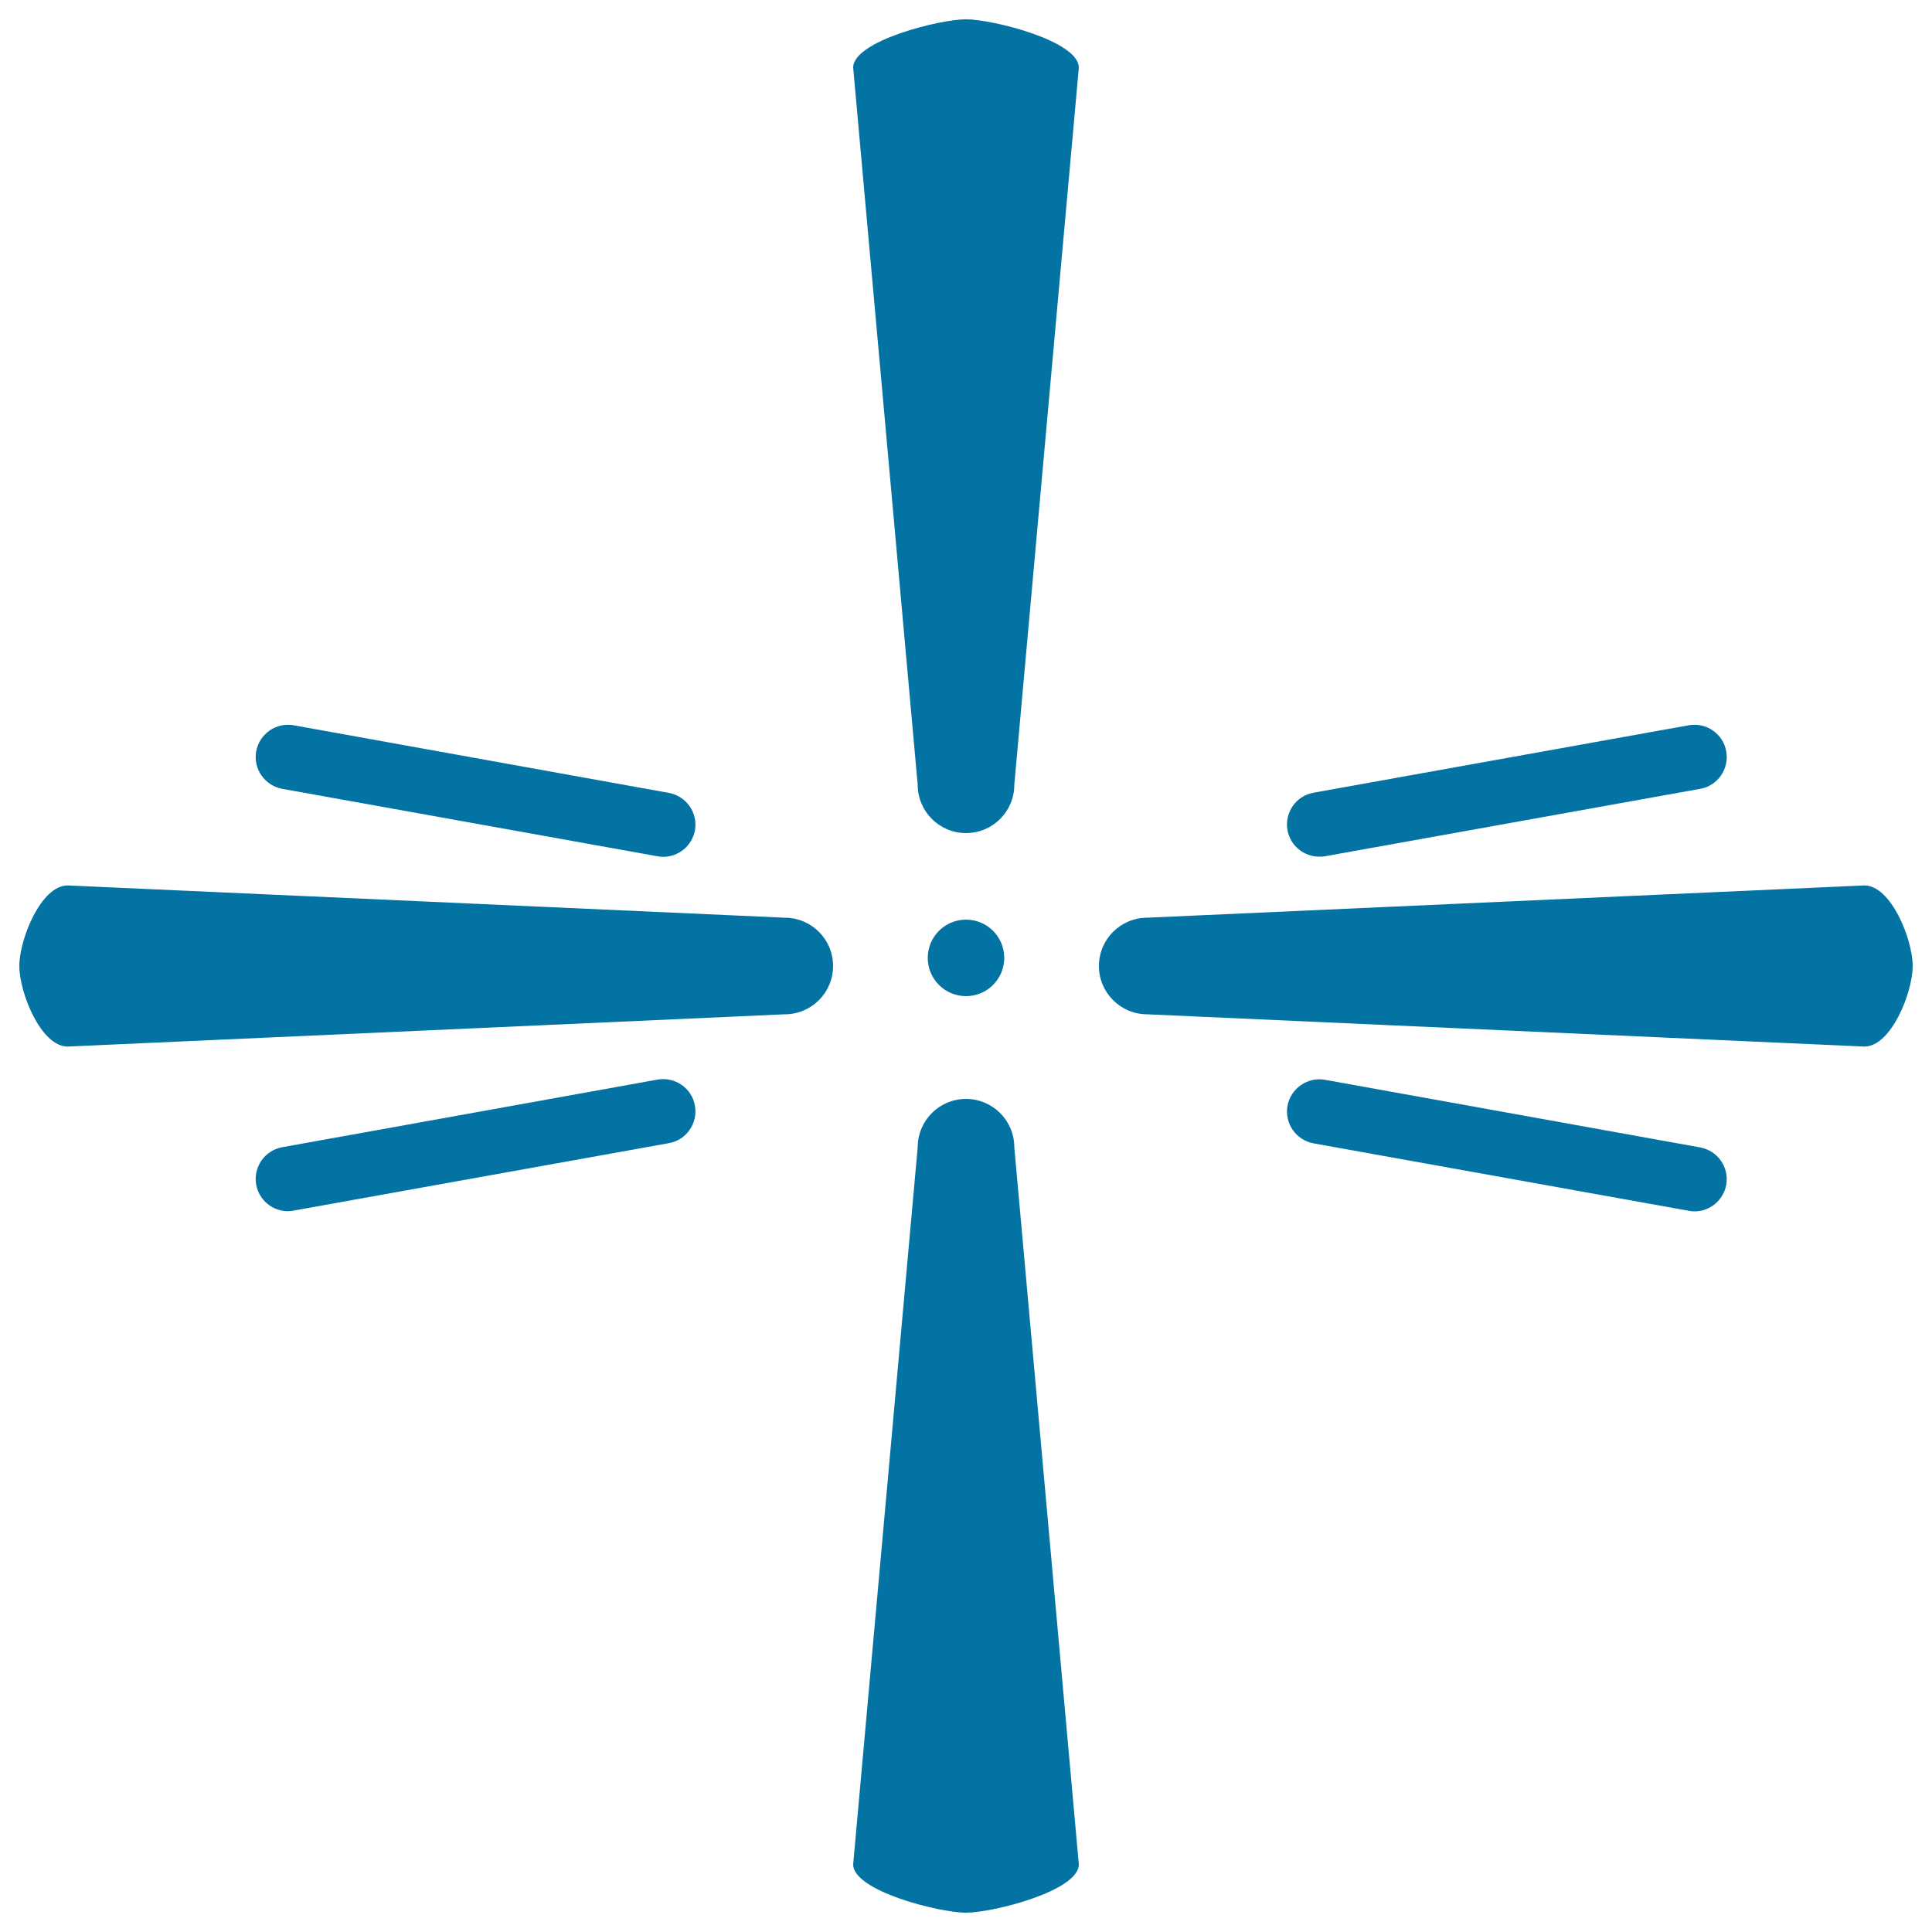
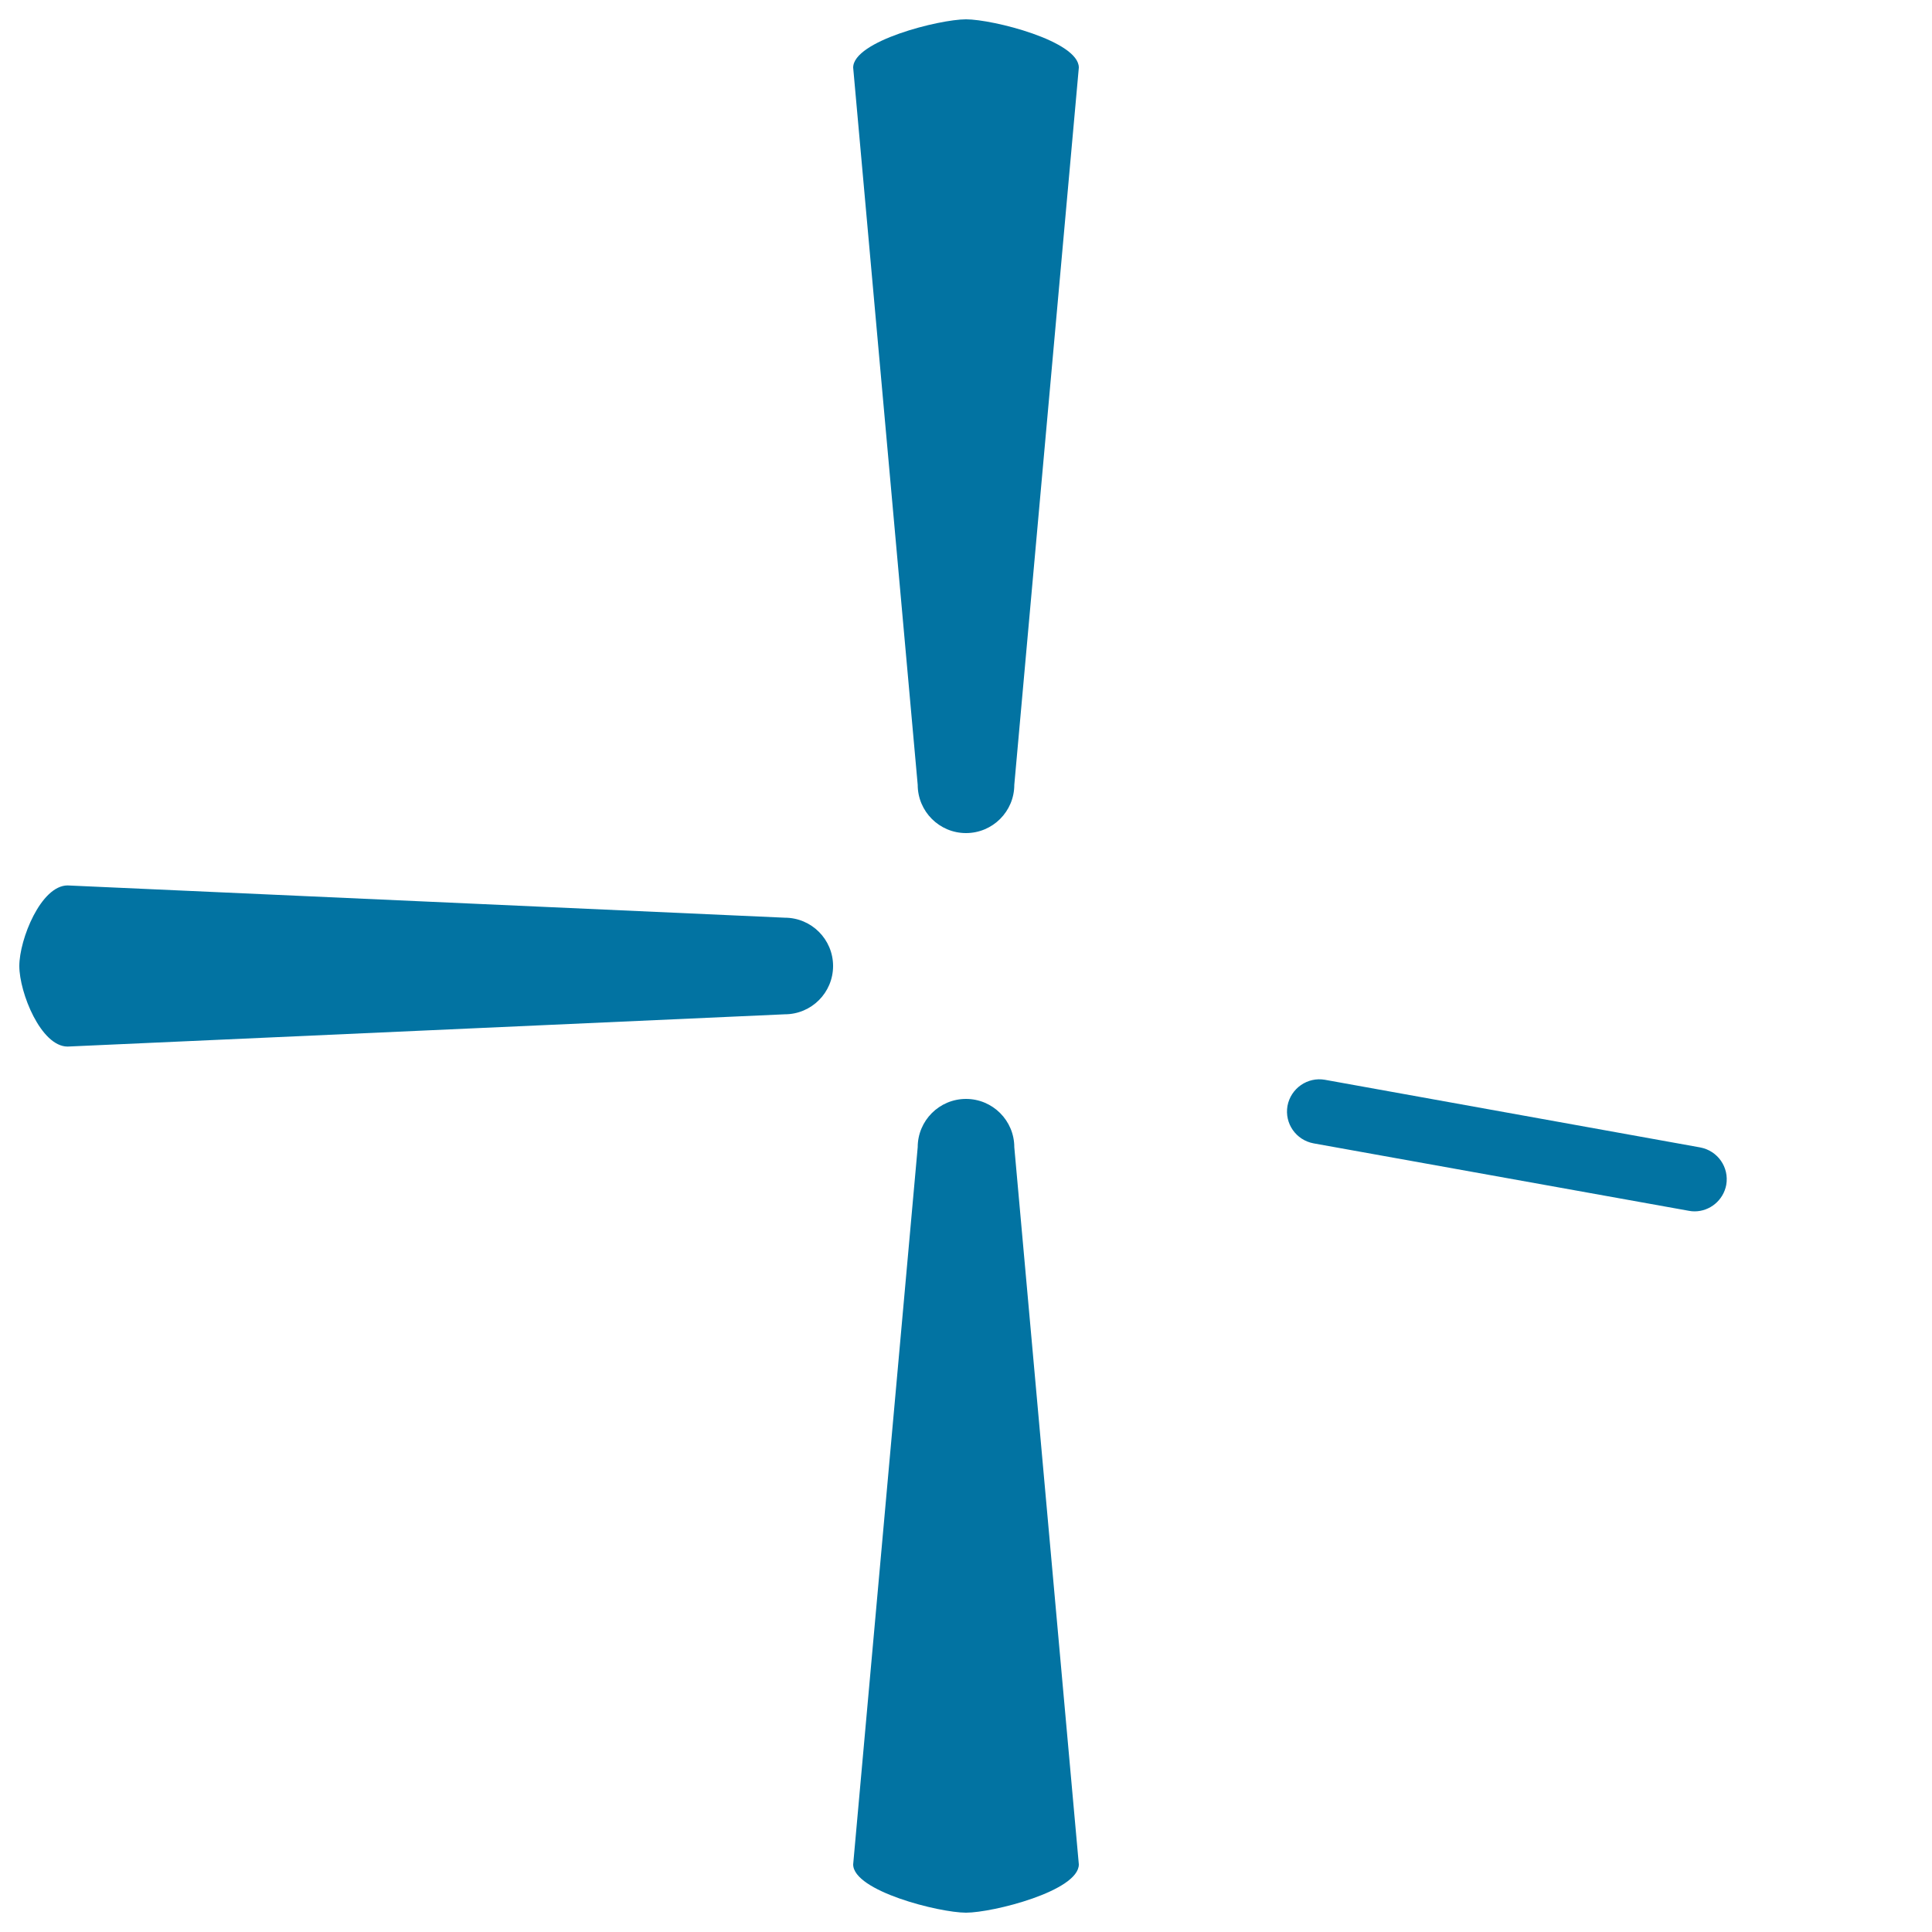
<svg xmlns="http://www.w3.org/2000/svg" viewBox="0 0 1000 1000" style="fill:#0273a2">
  <title>Religion Cross SVG icon</title>
  <g>
    <g>
      <path d="M558.4,35c0-13.8-44.6-25-58.4-25c-13.8,0-58.4,11.2-58.4,25L475,406.2c0,13.8,11.2,25,25,25c13.8,0,25-11.2,25-25L558.4,35z" />
-       <path d="M568.8,500c0,13.8,11.2,25,25,25L965,541.7c13.8,0,25-27.9,25-41.7c0-13.8-11.2-41.7-25-41.7L593.8,475C580,475,568.8,486.2,568.8,500z" />
      <path d="M500,990c13.8,0,58.4-11.2,58.4-25L525,593.8c0-13.8-11.2-25-25-25c-13.8,0-25,11.2-25,25L441.6,965C441.6,978.8,486.2,990,500,990z" />
      <path d="M10,500c0,13.8,11.2,41.7,25,41.7L406.2,525c13.8,0,25-11.2,25-25c0-13.8-11.2-25-25-25L35,458.3C21.2,458.3,10,486.2,10,500z" />
-       <path d="M685.8,443.2L880,408.3c9.1-1.6,15.1-10.3,13.5-19.4c-1.6-9.1-10.3-15.1-19.4-13.5l-194.2,34.9c-9.1,1.6-15.1,10.3-13.5,19.4c1.5,8.1,8.5,13.7,16.4,13.7C683.8,443.4,684.8,443.4,685.8,443.2z" />
      <path d="M685.8,558.9c-9-1.6-17.7,4.4-19.4,13.5c-1.6,9.1,4.4,17.7,13.5,19.4l194.2,34.9c1,0.2,2,0.3,3,0.3c7.9,0,14.9-5.7,16.4-13.7c1.6-9.1-4.4-17.7-13.5-19.4L685.8,558.9z" />
-       <path d="M340.3,443.2c1,0.2,2,0.3,3,0.3c7.9,0,14.9-5.7,16.4-13.7c1.6-9.1-4.4-17.7-13.5-19.4L152,375.4c-9.1-1.6-17.7,4.4-19.4,13.5c-1.6,9.1,4.4,17.7,13.5,19.4L340.3,443.2z" />
-       <path d="M146.1,593.8c-9.1,1.6-15.1,10.3-13.5,19.4c1.5,8.1,8.5,13.7,16.4,13.7c1,0,2-0.1,3-0.3l194.2-34.9c9.1-1.6,15.1-10.3,13.5-19.4c-1.6-9.1-10.3-15.1-19.4-13.5L146.1,593.8z" />
-       <circle cx="500" cy="495.8" r="19.8" />
    </g>
  </g>
</svg>